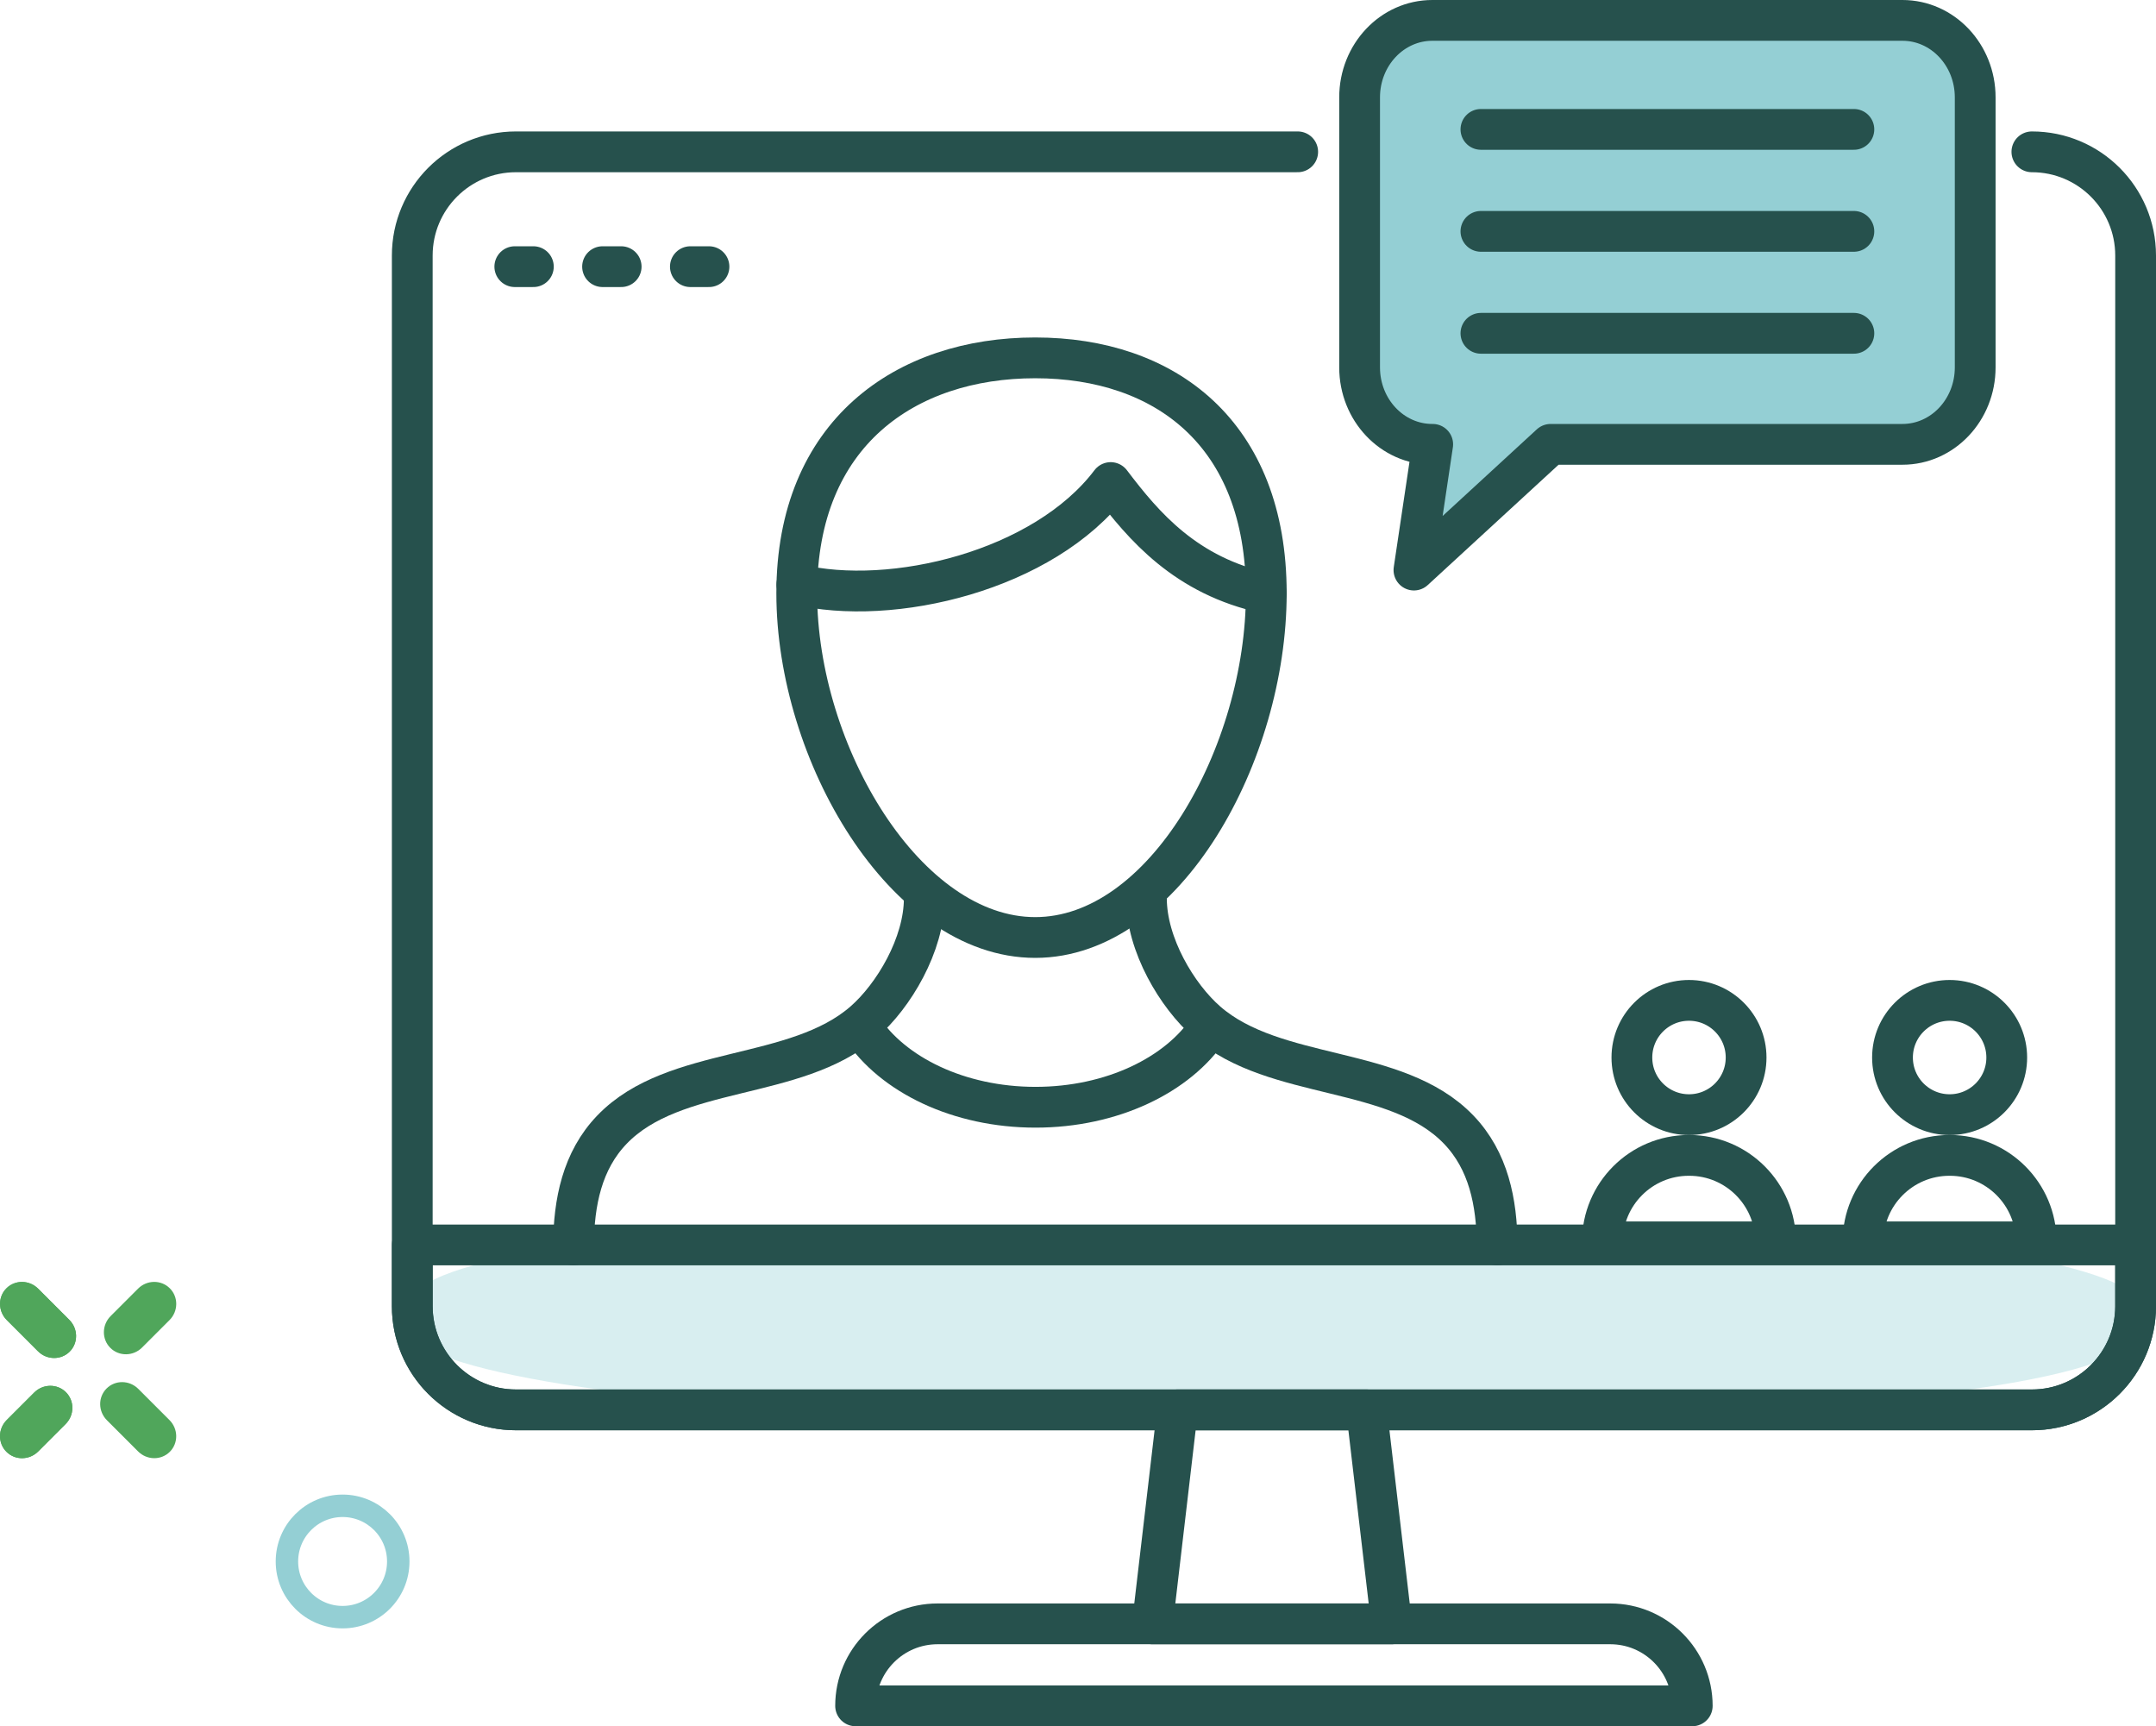
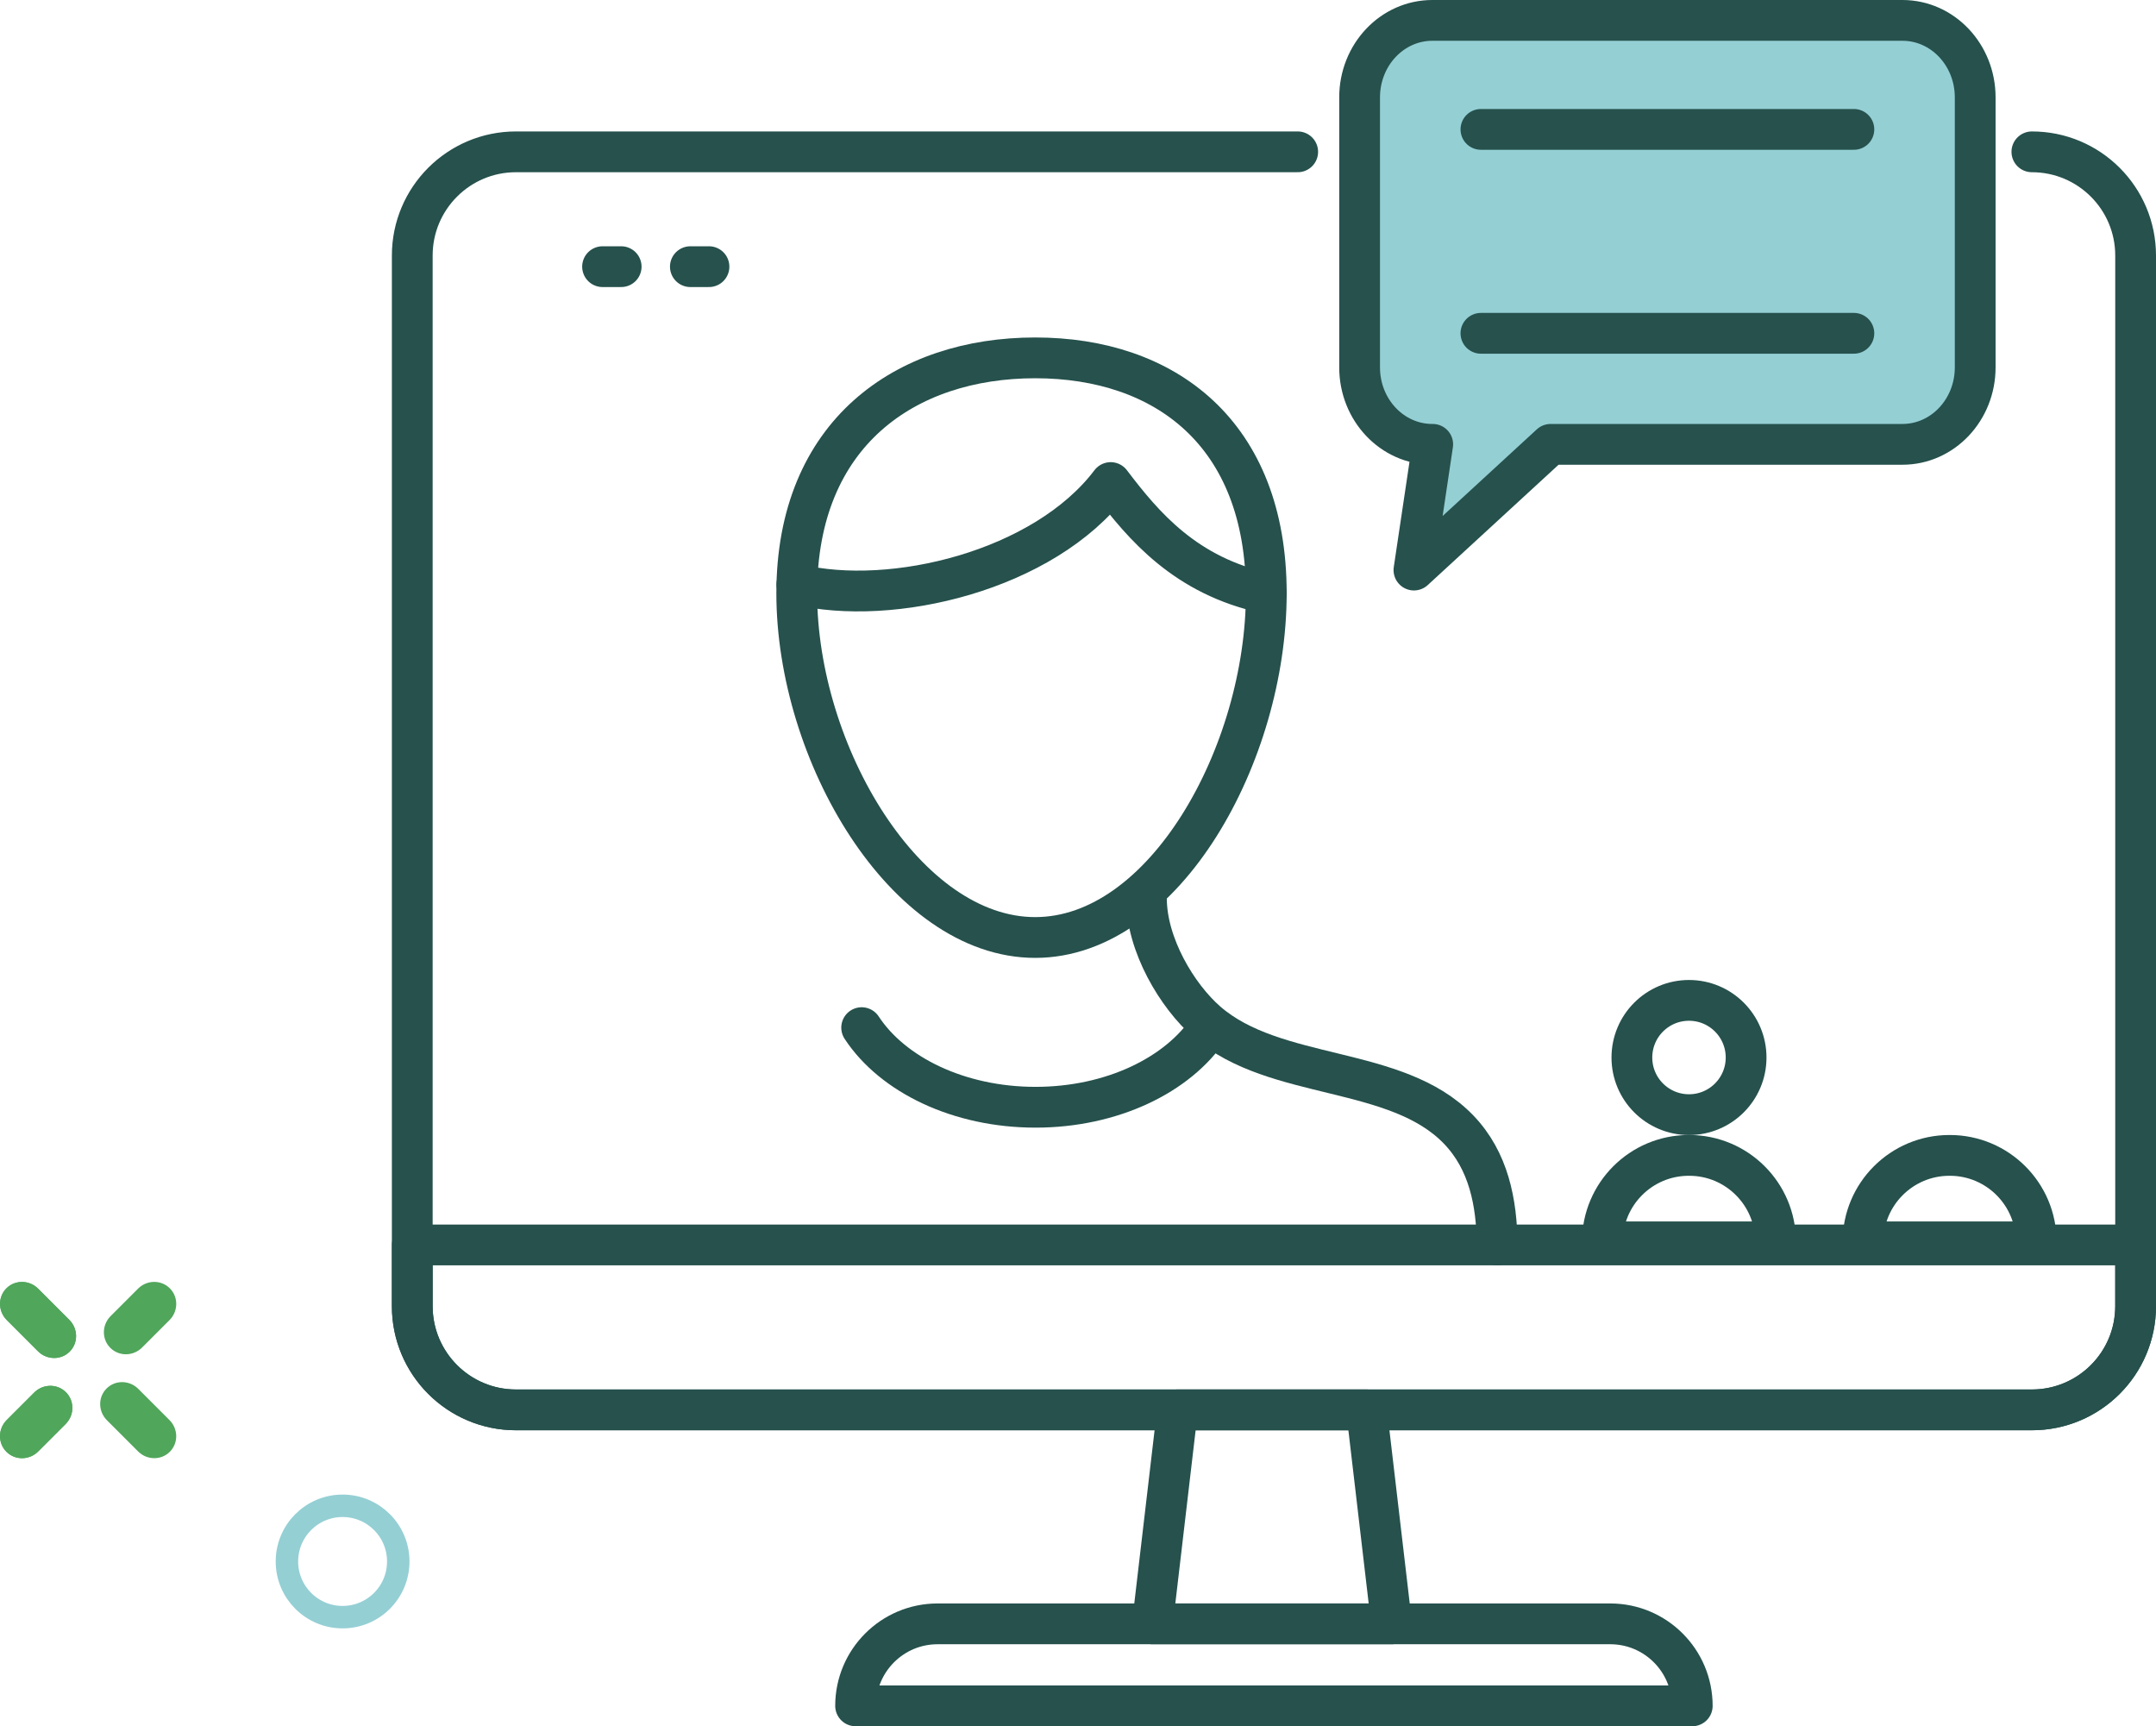
<svg xmlns="http://www.w3.org/2000/svg" xml:space="preserve" width="65.292mm" height="52.267mm" version="1.1" style="shape-rendering:geometricPrecision; text-rendering:geometricPrecision; image-rendering:optimizeQuality; fill-rule:evenodd; clip-rule:evenodd" viewBox="0 0 5524.99 4422.83">
  <defs>
    <style type="text/css">
   
    .str0 {stroke:#26514D;stroke-width:104.48;stroke-linecap:round;stroke-linejoin:round;stroke-miterlimit:10}
    .str1 {stroke:#94CFD4;stroke-width:57.52;stroke-linecap:round;stroke-linejoin:round;stroke-miterlimit:10}
    .fil1 {fill:none;fill-rule:nonzero}
    .fil2 {fill:#94CFD4}
    .fil0 {fill:#D8EEF0}
    .fil3 {fill:#50A65B;fill-rule:nonzero}
   
  </style>
  </defs>
  <g id="Warstwa_x0020_1">
-     <rect class="fil0" x="1056.47" y="3137.78" width="4416.29" height="474.47" rx="1320.41" ry="197.68" />
    <g id="_2061936029328">
      <path class="fil1 str0" d="M4126.51 4160.5l-1723.87 0c-115.96,0 -210.07,94.12 -210.07,210.09l2144.03 0 0 0c0,-115.97 -94.12,-210.09 -210.09,-210.09z" />
      <path class="fil1 str0" d="M5206.91 389c146.93,0 265.85,118.97 265.85,265.75l0 2691.85c0,146.69 -118.92,265.65 -265.85,265.65l-3884.7 0c-146.78,0 -265.74,-118.97 -265.74,-265.65l0 -2691.85c0,-146.78 118.96,-265.75 265.74,-265.75l2003.29 0" />
      <path class="fil1 str0" d="M5206.91 3612.25l-3884.7 0c-146.78,0 -265.74,-118.97 -265.74,-265.65l0 -156.88 4416.29 0 0 156.88c0,146.69 -118.92,265.65 -265.85,265.65z" />
      <polygon class="fil1 str0" points="3566.13,4160.5 2953.18,4160.5 3017.46,3612.25 3501.87,3612.25 " />
-       <line class="fil1 str0" x1="1319.23" y1="683.21" x2="1366.8" y2="683.21" />
      <line class="fil1 str0" x1="1544.14" y1="683.21" x2="1591.8" y2="683.21" />
      <line class="fil1 str0" x1="1769.15" y1="683.21" x2="1816.83" y2="683.21" />
-       <path class="fil1 str0" d="M2368.58 2301.53c0,119.05 -78.74,250.21 -154.94,316.67 -174.81,152.32 -485.66,109.92 -645.26,275.94 -76.74,79.71 -97.81,186.26 -98.69,295.58" />
      <path class="fil1 str0" d="M2937.84 2301.53c0,119.05 78.74,250.21 154.95,316.67 174.78,152.32 485.66,109.92 645.16,275.94 76.72,79.71 97.79,186.26 98.76,295.58" />
      <path class="fil1 str0" d="M3098.29 2634.34c-79.63,119.85 -248.79,202.55 -444.64,202.55 -196.65,0 -366.37,-83.33 -445.55,-203.95" />
      <path class="fil1 str0" d="M2041.75 1519.94c0,-410.08 278.81,-603.05 611.1,-603.05 332.21,0 592.15,192.97 592.15,603.05 0,410.07 -259.94,882.03 -592.15,882.03 -332.29,0 -611.1,-471.96 -611.1,-882.03z" />
      <path class="fil1 str0" d="M3245 1519.94c-206.75,-43.99 -314.47,-172.51 -398.75,-283.58 -170.84,225.71 -560.46,319.64 -804.16,260.66" />
      <path class="fil2 str0" d="M4875.27 52.24l-1204.75 0c-102.97,0 -186.37,88.33 -186.37,197.27l0 691.8c0,108.94 83.4,197.16 186.37,197.16l0.97 0 -48.11 322.12 350.28 -322.12 901.6 0c102.98,0 186.4,-88.22 186.4,-197.16l0 -691.8c0,-108.95 -83.42,-197.27 -186.4,-197.27z" />
      <line class="fil1 str0" x1="4750.79" y1="331.51" x2="3795.02" y2="331.51" />
-       <line class="fil1 str0" x1="4750.79" y1="592.77" x2="3795.02" y2="592.77" />
      <line class="fil1 str0" x1="4750.79" y1="853.95" x2="3795.02" y2="853.95" />
      <path class="fil1 str0" d="M4474.59 2709.51c0,80.85 -65.5,146.35 -146.35,146.35 -80.85,0 -146.34,-65.5 -146.34,-146.35 0,-80.88 65.5,-146.43 146.34,-146.43 80.85,0 146.35,65.55 146.35,146.43z" />
      <path class="fil1 str0" d="M4550.19 3181.73l-443.89 0 0 -0.08c0,-122.28 99.12,-221.41 221.42,-221.41l1.06 0c122.28,0 221.41,99.12 221.41,221.41l0 0.08z" />
-       <path class="fil1 str0" d="M5142.51 2709.51c0,80.85 -65.57,146.35 -146.34,146.35 -80.85,0 -146.43,-65.5 -146.43,-146.35 0,-80.88 65.58,-146.43 146.43,-146.43 80.77,0 146.34,65.55 146.34,146.43z" />
      <path class="fil1 str0" d="M5218.11 3181.73l-443.97 0 0 -0.08c0,-122.28 99.21,-221.41 221.52,-221.41l1.03 0c122.22,0 221.42,99.12 221.42,221.41l0 0.08z" />
    </g>
    <g id="_2061936042048">
      <g>
        <g>
          <path class="fil3" d="M17.45 3382.15c-22.71,-22.71 -23.13,-59.12 -0.94,-81.31 22.19,-22.19 58.6,-21.77 81.31,0.94l-80.37 80.37zm79.87 79.87l-79.87 -79.87 80.37 -80.37 79.87 79.87 -80.37 80.37zm80.37 -80.37c22.71,22.71 23.13,59.12 0.94,81.31 -22.19,22.19 -58.6,21.77 -81.31,-0.94l80.37 -80.37z" />
        </g>
        <g>
          <path class="fil3" d="M364.09 3452.53c-22.71,22.71 -59.17,23.08 -81.42,0.82 -22.25,-22.25 -21.88,-58.72 0.83,-81.43l80.59 80.61zm70.28 -70.27l-70.28 70.27 -80.59 -80.61 70.28 -70.27 80.59 80.61zm-80.59 -80.61c22.71,-22.71 59.17,-23.08 81.42,-0.82 22.25,22.25 21.88,58.72 -0.83,81.43l-80.59 -80.61z" />
        </g>
      </g>
      <g>
        <g>
-           <path class="fil3" d="M97.75 3301.83l-80.37 80.37c-22.71,-22.71 -23.13,-59.12 -0.94,-81.31 22.19,-22.19 58.6,-21.77 81.31,0.94zm79.87 79.87l-80.37 80.37 -79.87 -79.87 80.37 -80.37 79.87 79.87zm-80.37 80.37l80.37 -80.37c22.71,22.71 23.13,59.12 0.94,81.31 -22.19,22.19 -58.6,21.77 -81.31,-0.94z" />
+           <path class="fil3" d="M97.75 3301.83l-80.37 80.37c-22.71,-22.71 -23.13,-59.12 -0.94,-81.31 22.19,-22.19 58.6,-21.77 81.31,0.94m79.87 79.87l-80.37 80.37 -79.87 -79.87 80.37 -80.37 79.87 79.87zm-80.37 80.37l80.37 -80.37c22.71,22.71 23.13,59.12 0.94,81.31 -22.19,22.19 -58.6,21.77 -81.31,-0.94z" />
        </g>
        <g>
          <path class="fil3" d="M168.14 3648.49l-80.59 -80.61c22.71,-22.71 59.17,-23.08 81.42,-0.82 22.25,22.25 21.88,58.72 -0.83,81.43zm-70.28 70.27l-80.59 -80.61 70.28 -70.27 80.59 80.61 -70.28 70.27zm-80.59 -80.61l80.59 80.61c-22.71,22.71 -59.17,23.08 -81.42,0.82 -22.25,-22.25 -21.88,-58.72 0.83,-81.43z" />
        </g>
      </g>
      <g>
        <g>
          <path class="fil3" d="M434.26 3638.34c22.71,22.71 23.13,59.12 0.94,81.31 -22.19,22.19 -58.6,21.77 -81.31,-0.94l80.37 -80.37zm-79.87 -79.87l79.87 79.87 -80.37 80.37 -79.87 -79.87 80.37 -80.37zm-80.37 80.37c-22.71,-22.71 -23.13,-59.12 -0.94,-81.31 22.19,-22.19 58.6,-21.77 81.31,0.94l-80.37 80.37z" />
        </g>
        <g>
          <path class="fil3" d="M87.61 3567.95c22.71,-22.71 59.17,-23.08 81.42,-0.83 22.25,22.25 21.88,58.71 -0.83,81.42l-80.59 -80.59zm-70.28 70.28l70.28 -70.28 80.59 80.59 -70.28 70.28 -80.59 -80.59zm80.59 80.59c-22.71,22.71 -59.17,23.08 -81.42,0.83 -22.25,-22.25 -21.88,-58.71 0.83,-81.42l80.59 80.59z" />
        </g>
      </g>
    </g>
    <circle class="fil1 str1" cx="877.94" cy="4000.68" r="142.66" />
  </g>
</svg>